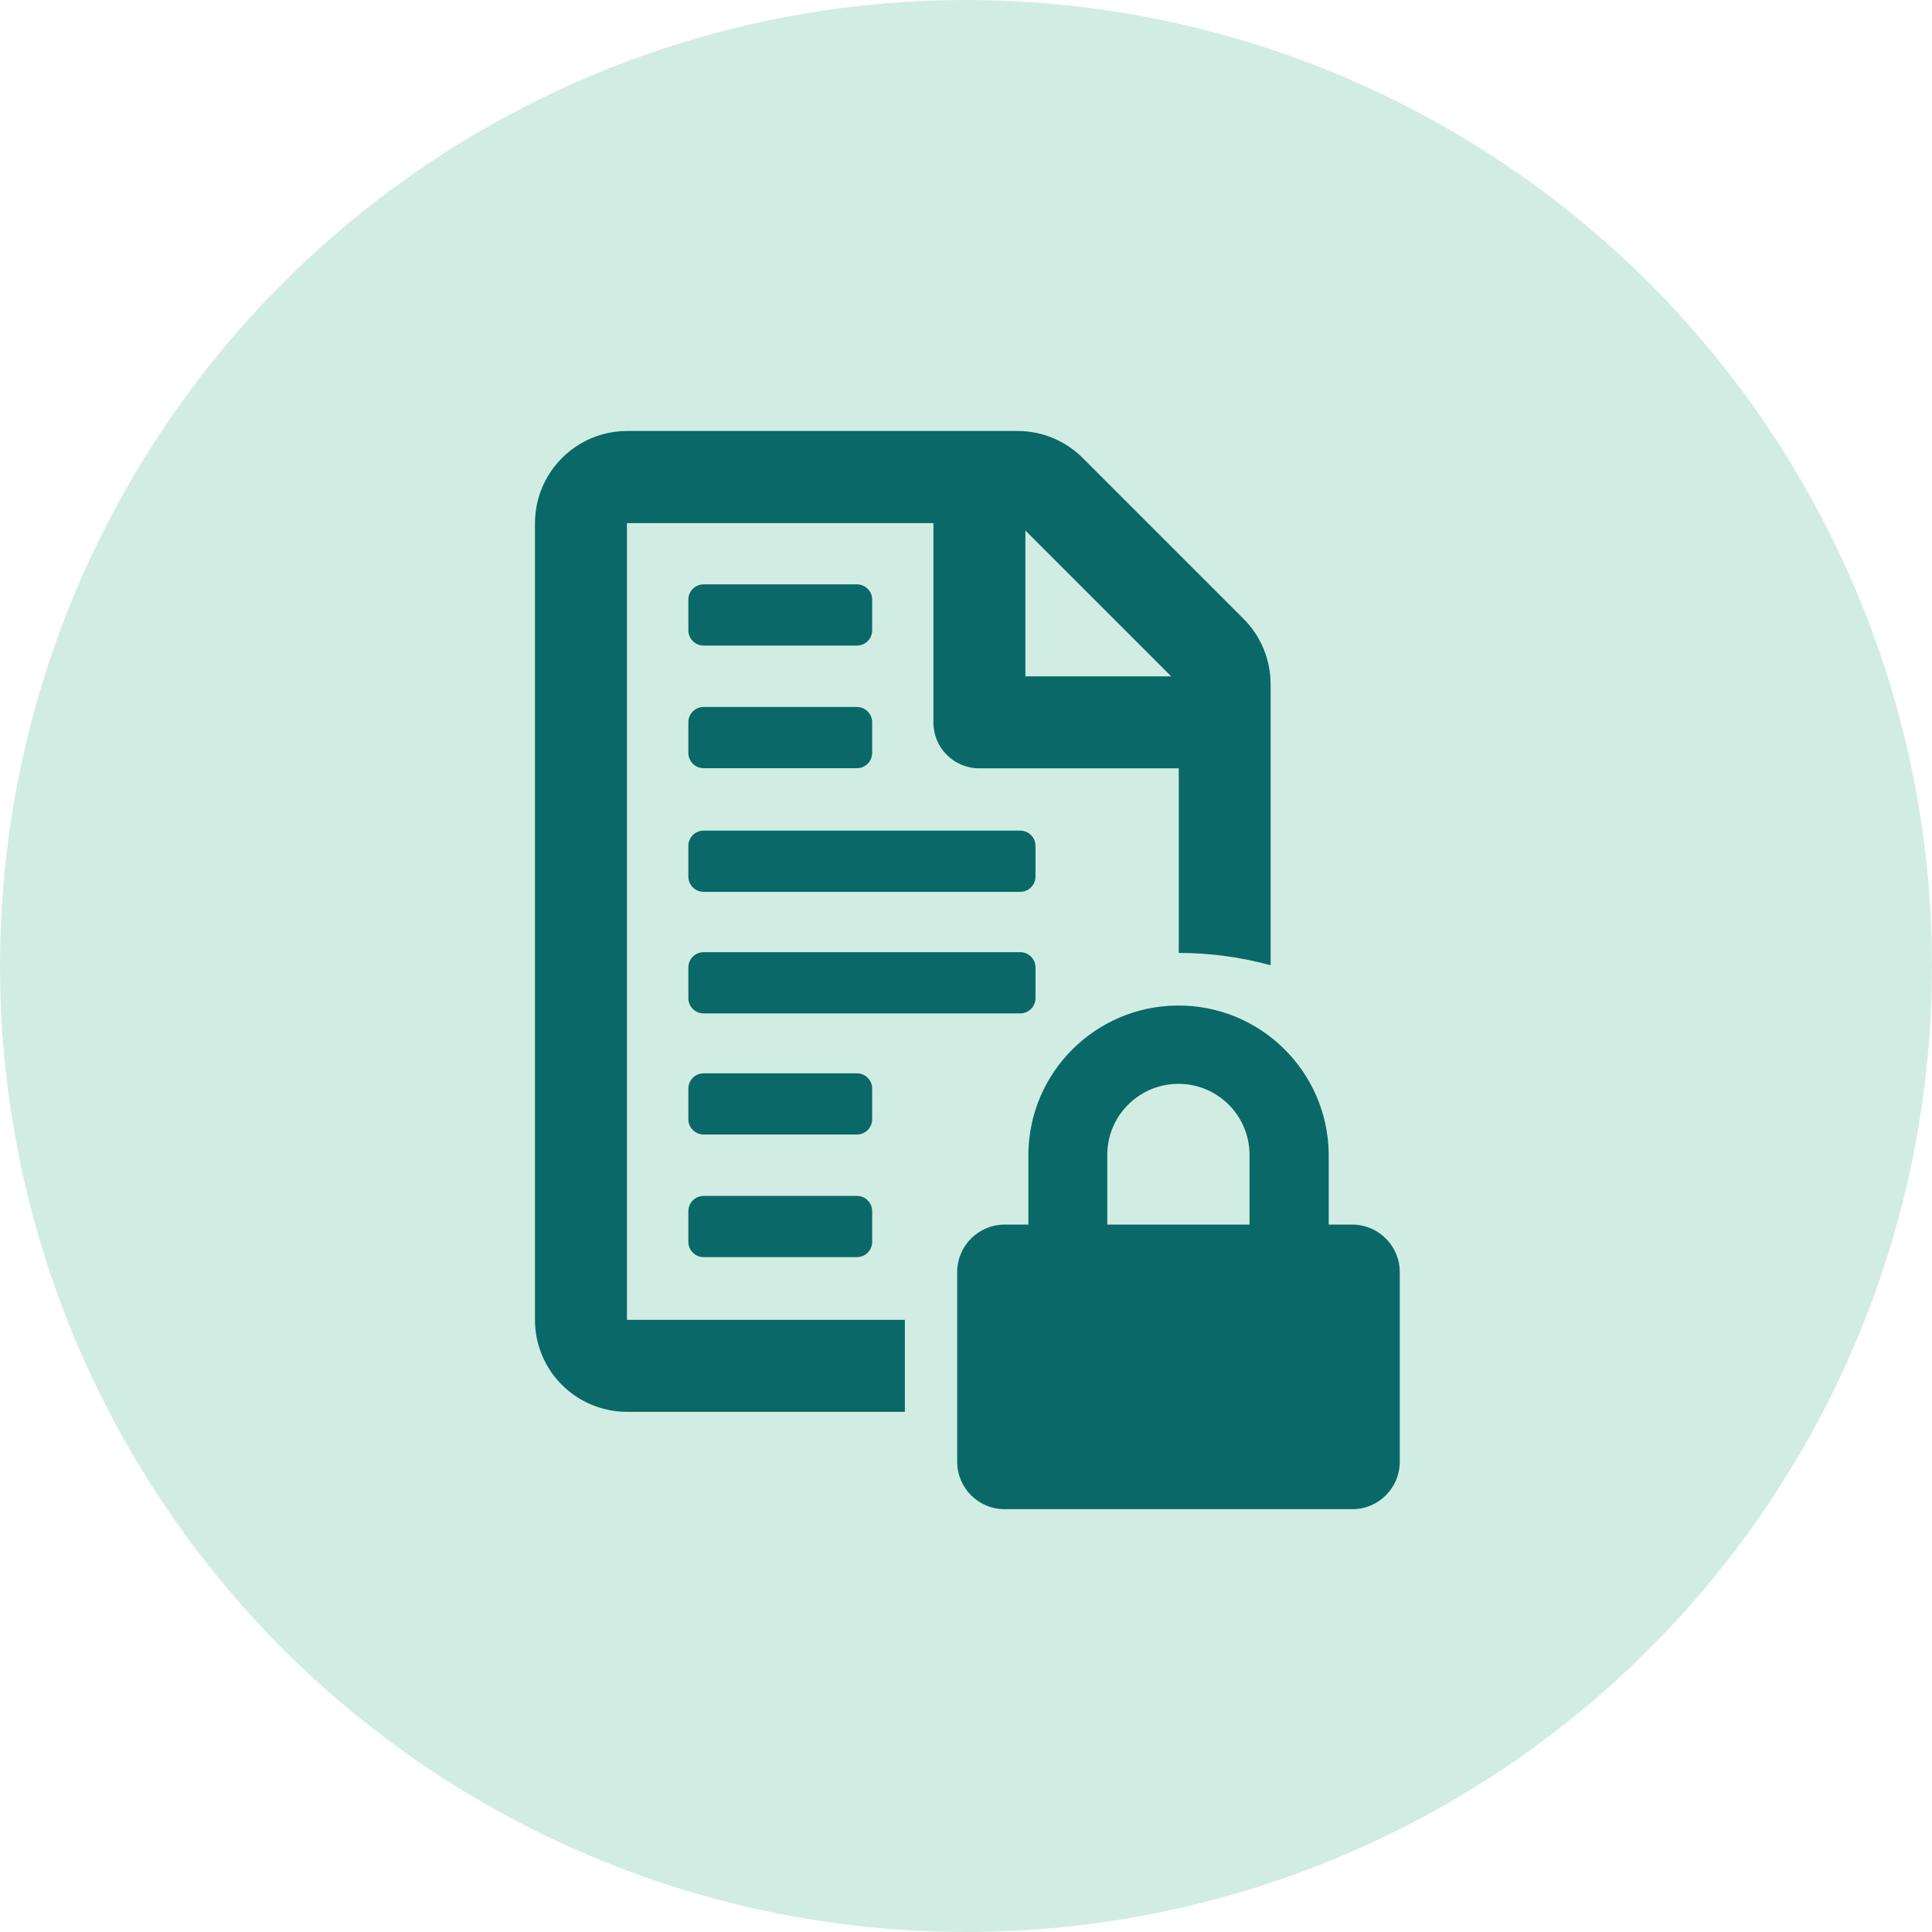
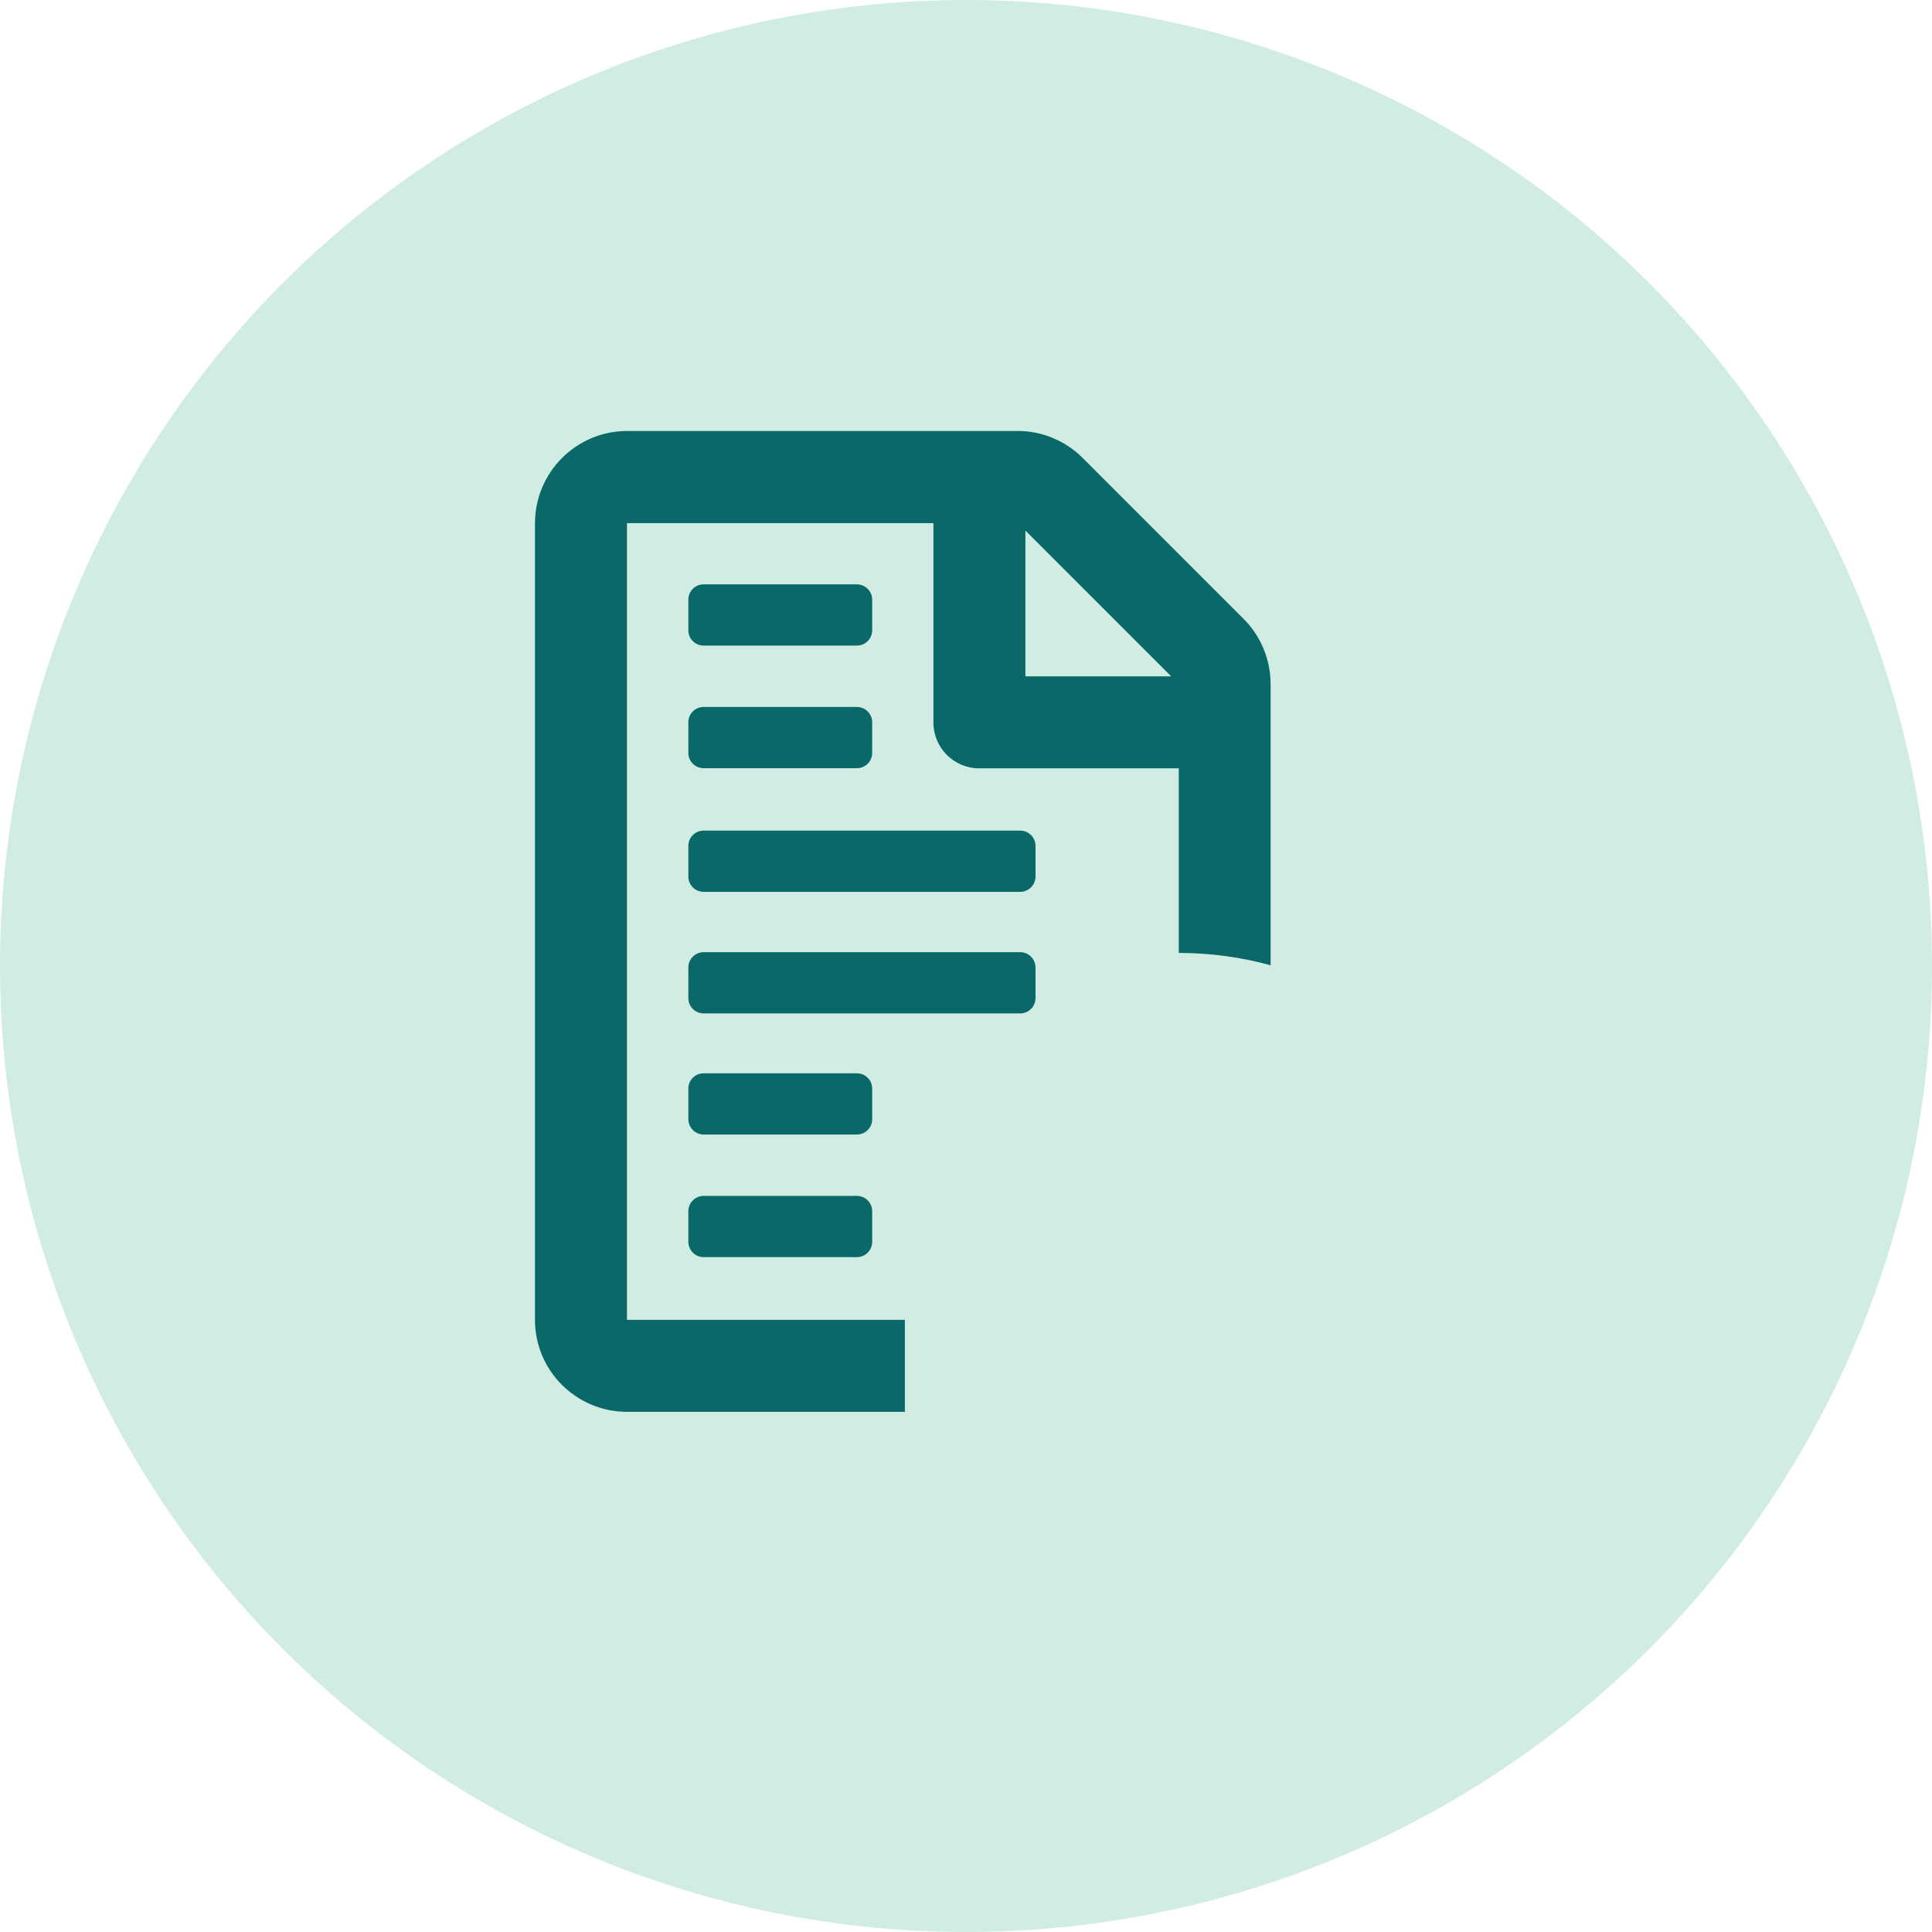
<svg xmlns="http://www.w3.org/2000/svg" version="1.1" id="Layer_1" x="0px" y="0px" viewBox="0 0 130 130" style="enable-background:new 0 0 130 130;" xml:space="preserve">
  <style type="text/css">
	.st0{fill:#D1EDE3;}
	.st1{fill:#0A6968;}
</style>
  <g id="Group_753" transform="translate(-213 -2174)">
    <circle id="Ellipse_28" class="st0" cx="278" cy="2239" r="65" />
    <g id="Group_757" transform="translate(248.827 2203)">
      <path id="file-invoice-regular" class="st1" d="M49.67,35.95V17.01c-0.01-1.64-0.66-3.22-1.83-4.38l0,0L37.03,1.82    C35.87,0.66,34.3,0,32.66,0H6.36C2.94,0.01,0.18,2.78,0.17,6.2v53.61c0,3.42,2.77,6.18,6.19,6.19h18.7v-6.19H6.36V6.2h20.62v13.4    c-0.01,1.7,1.36,3.09,3.07,3.1c0,0,0,0,0,0h13.44v12.42C45.58,35.12,47.66,35.4,49.67,35.95z M33.17,6.7l9.81,9.81h-9.81V6.7z     M11.52,14.44h10.31c0.57,0,1.03-0.46,1.03-1.03l0,0v-2.06c0-0.57-0.46-1.03-1.03-1.03H11.52c-0.57,0-1.03,0.46-1.03,1.03l0,0l0,0    v2.06C10.49,13.98,10.95,14.44,11.52,14.44L11.52,14.44z M11.52,22.69h10.31c0.57,0,1.03-0.46,1.03-1.03l0,0v-2.06    c0-0.57-0.46-1.03-1.03-1.03H11.52c-0.57,0-1.03,0.46-1.03,1.03l0,0l0,0v2.06C10.49,22.23,10.95,22.69,11.52,22.69L11.52,22.69z     M11.52,47.34h10.31c0.57,0,1.03-0.46,1.03-1.03l0,0v-2.06c0-0.57-0.46-1.03-1.03-1.03H11.52c-0.57,0-1.03,0.46-1.03,1.03    c0,0,0,0,0,0l0,0v2.06C10.49,46.87,10.95,47.34,11.52,47.34z M11.52,55.59h10.31c0.57,0,1.03-0.46,1.03-1.03l0,0v-2.06    c0-0.57-0.46-1.03-1.03-1.03H11.52c-0.57,0-1.03,0.46-1.03,1.03c0,0,0,0,0,0l0,0v2.06C10.49,55.12,10.95,55.59,11.52,55.59z     M11.52,39.19h21.3c0.57,0,1.03-0.46,1.03-1.03v-2.06c0-0.57-0.46-1.03-1.03-1.03h-21.3c-0.57,0-1.03,0.46-1.03,1.03c0,0,0,0,0,0    l0,0v2.06C10.49,38.73,10.95,39.19,11.52,39.19C11.52,39.19,11.52,39.19,11.52,39.19L11.52,39.19z M11.52,31.01h21.3    c0.57,0,1.03-0.46,1.03-1.03v-2.06c0-0.57-0.46-1.03-1.03-1.03h-21.3c-0.57,0-1.03,0.46-1.03,1.03l0,0l0,0v2.06    C10.49,30.55,10.95,31.01,11.52,31.01C11.52,31.01,11.52,31.01,11.52,31.01L11.52,31.01z" />
-       <path id="lock-solid" class="st1" d="M55.17,53.4h-1.59v-4.78c-0.08-5.58-4.67-10.04-10.25-9.96c-5.47,0.08-9.89,4.49-9.96,9.96    v4.78h-1.6c-1.76,0-3.19,1.43-3.19,3.2c0,0,0,0,0,0v12.76c0,1.76,1.43,3.19,3.19,3.19h23.4c1.76,0,3.19-1.43,3.19-3.19V56.6    C58.36,54.84,56.93,53.4,55.17,53.4C55.17,53.4,55.17,53.4,55.17,53.4z M48.25,53.4h-9.57v-4.78c0.05-2.64,2.24-4.74,4.88-4.69    c2.57,0.05,4.64,2.12,4.69,4.69L48.25,53.4z" />
    </g>
  </g>
</svg>